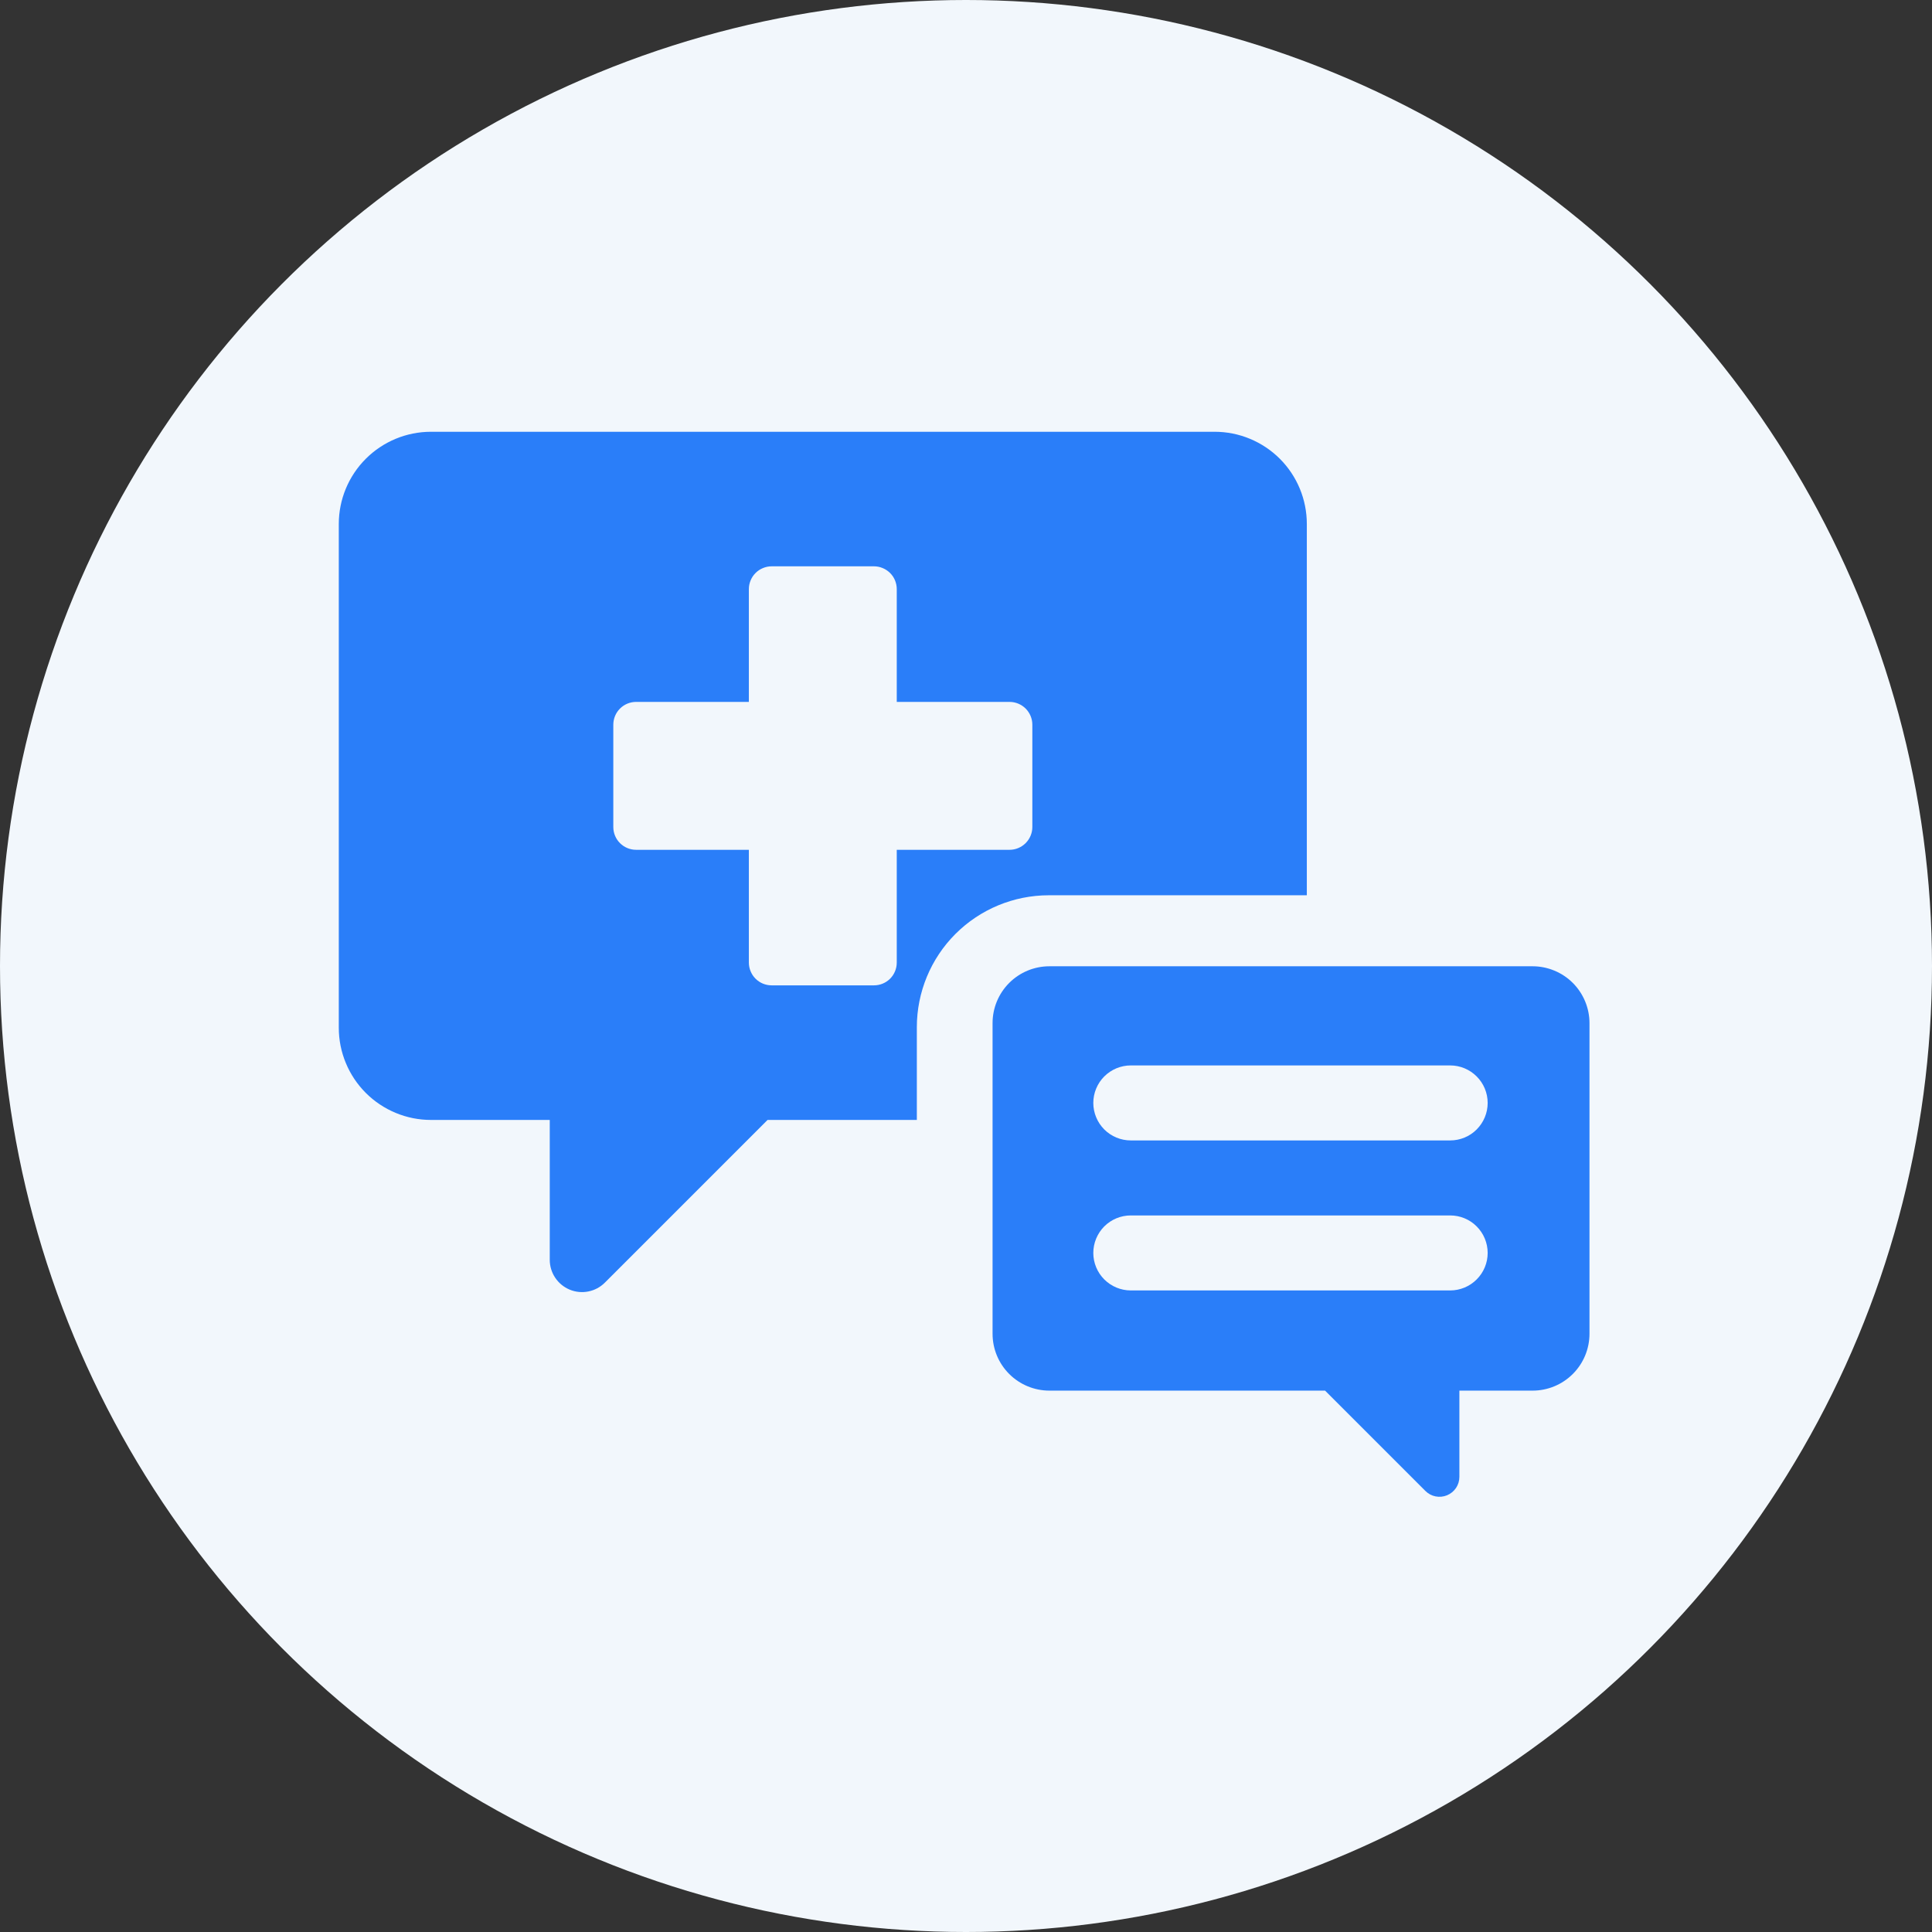
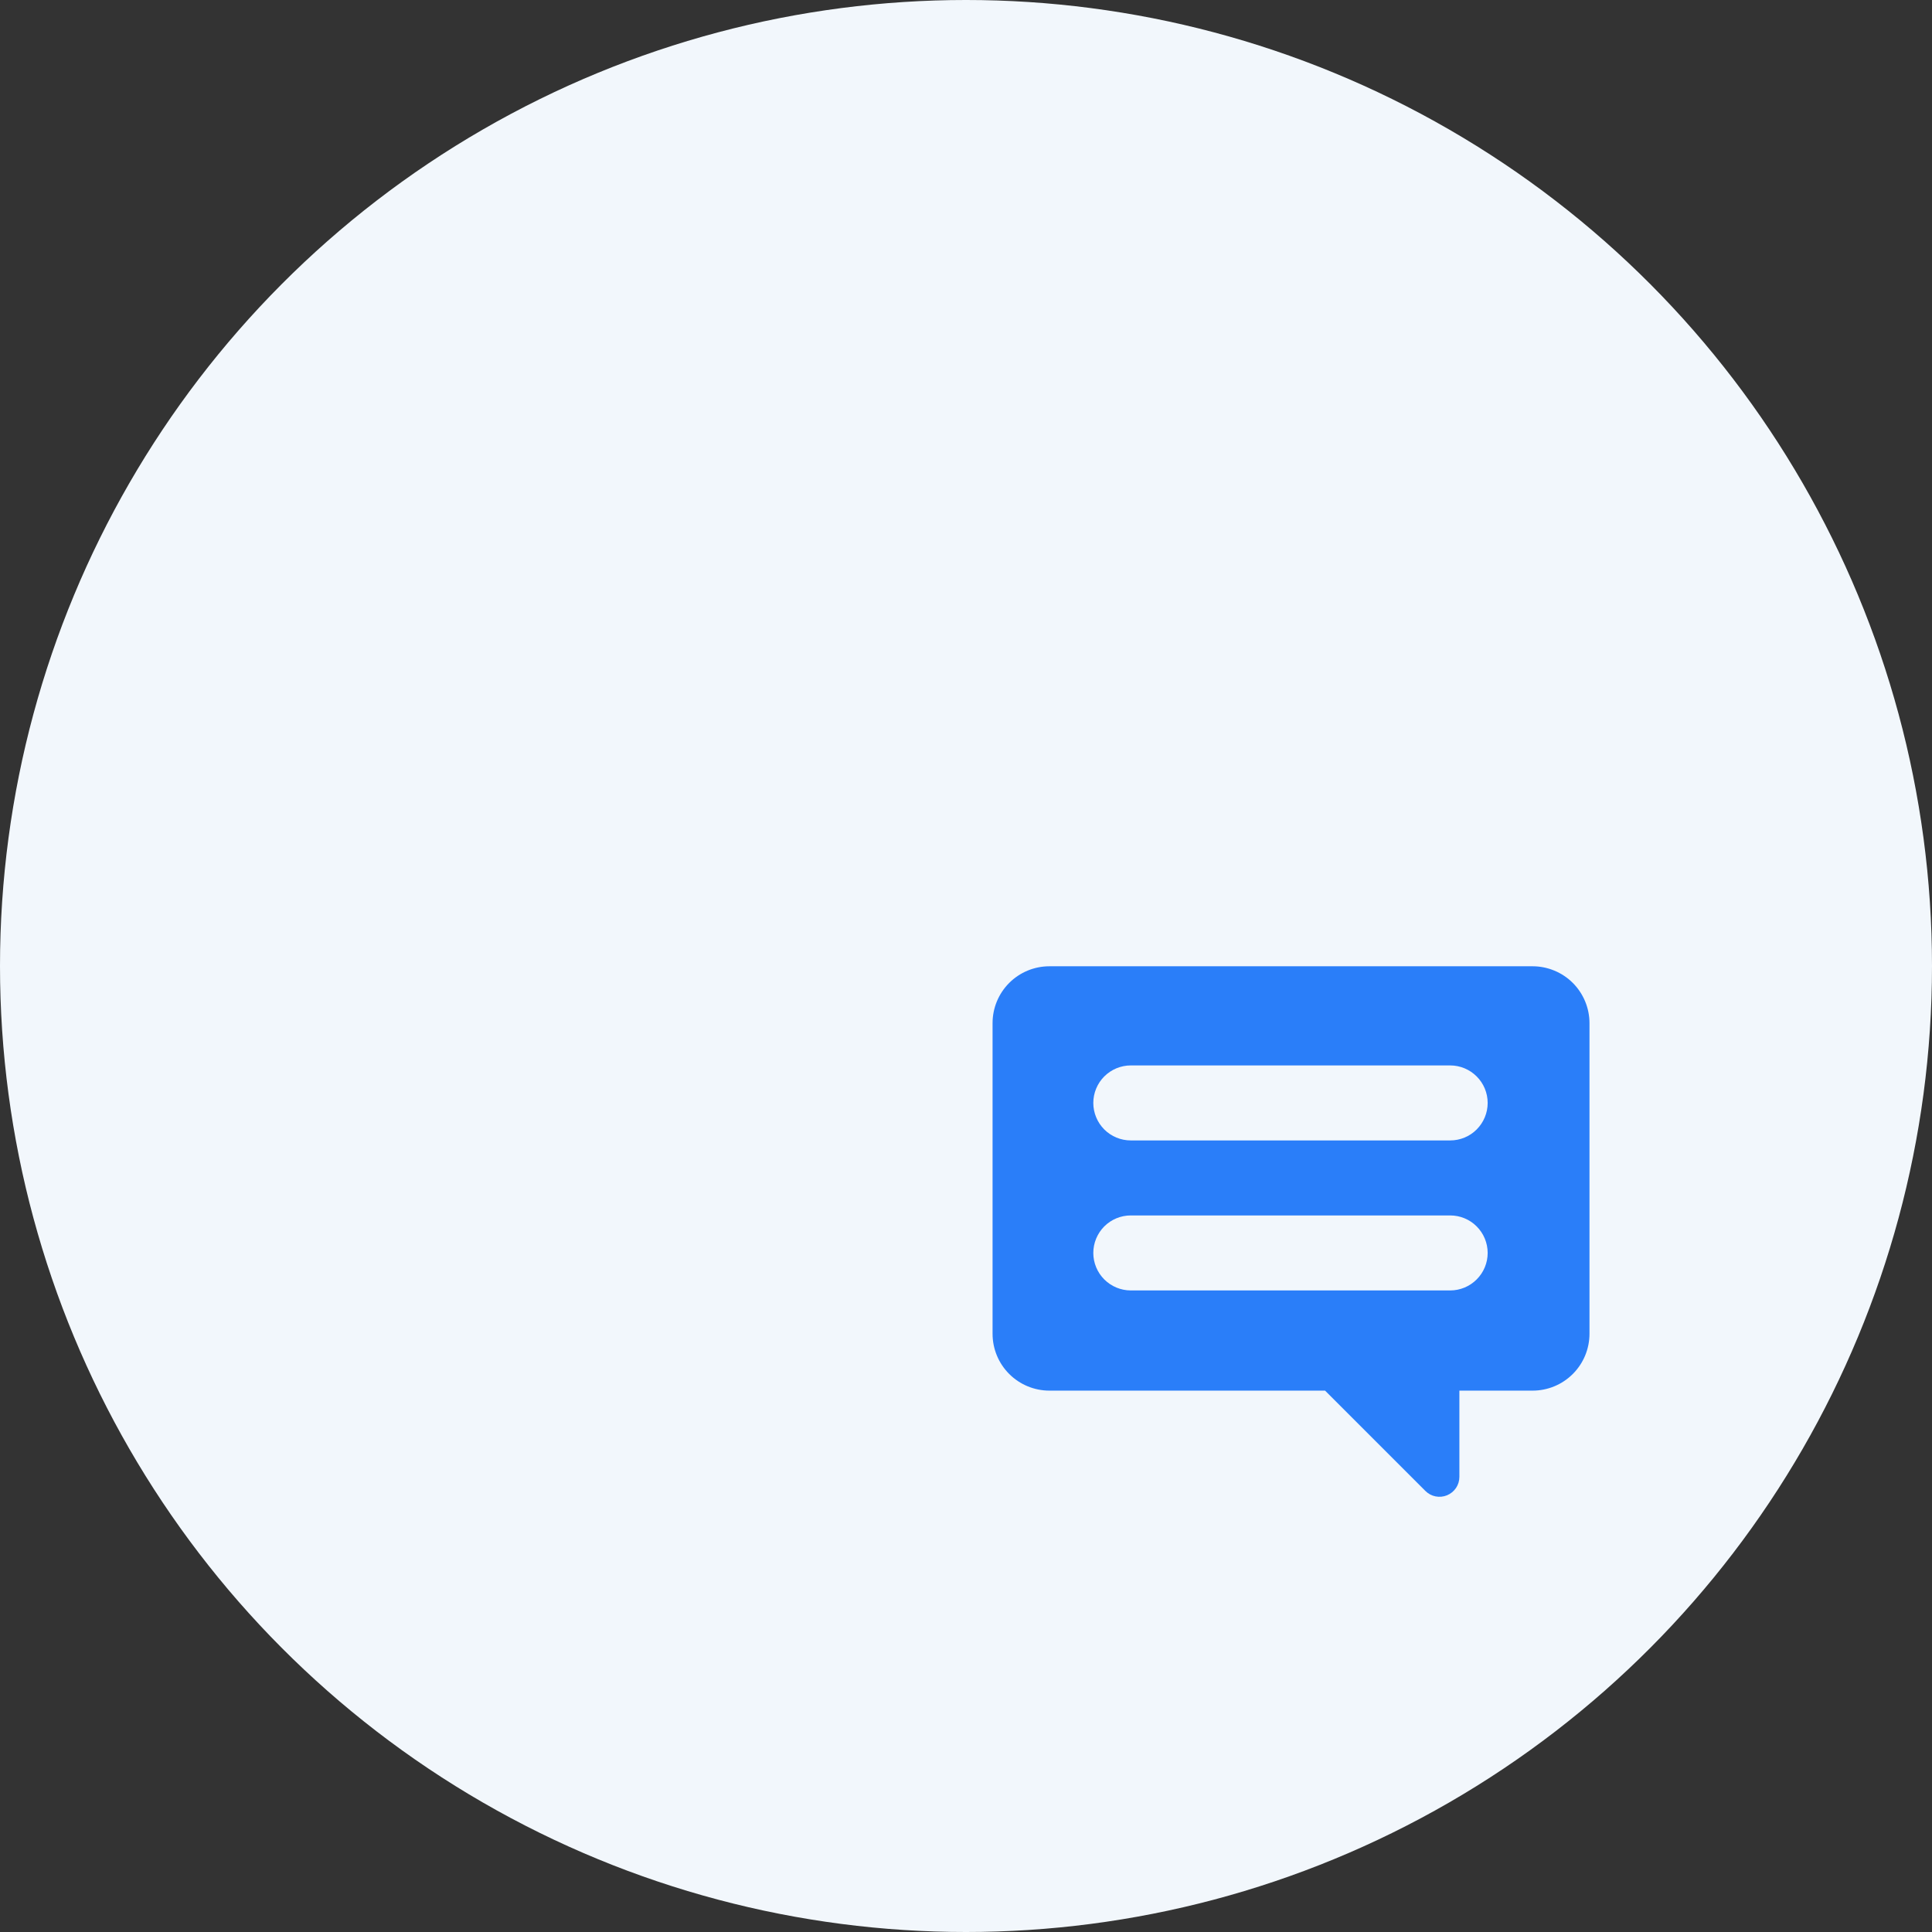
<svg xmlns="http://www.w3.org/2000/svg" width="56" height="56" viewBox="0 0 56 56" fill="none">
  <rect x="0" y="0" width="56" height="56" fill="#333333" stroke="none" />
  <circle cx="28" cy="28" r="28" fill="#F2F7FC" />
-   <path d="M37.879 25.95V15.187C37.879 14.836 37.81 14.489 37.676 14.165C37.542 13.841 37.345 13.546 37.097 13.298C36.849 13.05 36.554 12.853 36.23 12.719C35.906 12.584 35.558 12.515 35.207 12.515H12.492C11.784 12.515 11.104 12.797 10.603 13.298C10.102 13.799 9.82 14.479 9.82 15.187V29.79C9.82 30.14 9.889 30.488 10.024 30.812C10.158 31.136 10.355 31.431 10.603 31.679C10.851 31.927 11.146 32.124 11.47 32.258C11.794 32.393 12.141 32.462 12.492 32.462H15.935V36.517C15.935 36.702 15.99 36.882 16.093 37.036C16.196 37.19 16.342 37.31 16.513 37.381C16.684 37.452 16.872 37.47 17.053 37.434C17.235 37.398 17.401 37.309 17.532 37.178L22.248 32.462H26.575V29.771C26.576 28.758 26.979 27.786 27.695 27.07C28.412 26.354 29.383 25.951 30.396 25.95H37.879ZM29.923 23.971C29.923 24.146 29.853 24.314 29.729 24.438C29.605 24.562 29.437 24.632 29.262 24.632H25.993V27.9C25.993 28.076 25.924 28.244 25.8 28.368C25.676 28.492 25.508 28.561 25.332 28.561H22.367C22.281 28.561 22.195 28.544 22.114 28.511C22.034 28.478 21.961 28.429 21.9 28.368C21.838 28.306 21.79 28.234 21.757 28.153C21.723 28.073 21.706 27.987 21.706 27.9V24.632H18.438C18.262 24.632 18.094 24.562 17.97 24.438C17.846 24.314 17.777 24.146 17.777 23.971V21.006C17.777 20.831 17.846 20.663 17.97 20.539C18.094 20.415 18.262 20.345 18.438 20.345H21.706V17.076C21.706 16.99 21.723 16.904 21.757 16.823C21.79 16.743 21.838 16.67 21.9 16.609C21.961 16.547 22.034 16.499 22.114 16.466C22.195 16.432 22.281 16.415 22.367 16.415H25.332C25.419 16.415 25.505 16.432 25.585 16.466C25.665 16.499 25.738 16.548 25.8 16.609C25.861 16.67 25.91 16.743 25.943 16.823C25.976 16.904 25.993 16.99 25.993 17.076V20.345H29.262C29.437 20.345 29.605 20.415 29.729 20.538C29.853 20.663 29.923 20.831 29.923 21.006V23.971Z" fill="#2A7EF9" />
  <path d="M44.424 28.008H30.417C29.98 28.008 29.561 28.182 29.252 28.491C28.943 28.8 28.77 29.219 28.77 29.656V38.66C28.77 39.097 28.943 39.516 29.252 39.825C29.561 40.134 29.98 40.308 30.417 40.308H38.408L41.316 43.216C41.397 43.297 41.499 43.352 41.611 43.374C41.723 43.396 41.839 43.385 41.945 43.341C42.05 43.297 42.14 43.223 42.204 43.129C42.267 43.034 42.301 42.922 42.301 42.808V40.308H44.424C44.861 40.308 45.28 40.134 45.589 39.825C45.898 39.516 46.072 39.097 46.072 38.66V29.656C46.072 29.44 46.029 29.225 45.946 29.025C45.863 28.826 45.742 28.644 45.589 28.491C45.436 28.338 45.254 28.216 45.054 28.134C44.854 28.051 44.64 28.008 44.424 28.008ZM42.034 37.404H32.777C32.489 37.404 32.212 37.289 32.008 37.085C31.805 36.882 31.69 36.605 31.69 36.317C31.69 36.029 31.805 35.752 32.008 35.548C32.212 35.344 32.489 35.23 32.777 35.23H42.034C42.322 35.23 42.599 35.344 42.802 35.548C43.006 35.752 43.121 36.029 43.121 36.317C43.121 36.605 43.006 36.882 42.802 37.085C42.599 37.289 42.322 37.404 42.034 37.404ZM42.034 33.056H32.777C32.489 33.056 32.212 32.942 32.008 32.738C31.805 32.534 31.69 32.257 31.69 31.969C31.69 31.681 31.805 31.404 32.008 31.201C32.212 30.997 32.489 30.882 32.777 30.882H42.034C42.322 30.882 42.599 30.997 42.802 31.201C43.006 31.404 43.121 31.681 43.121 31.969C43.121 32.257 43.006 32.534 42.802 32.738C42.599 32.942 42.322 33.056 42.034 33.056Z" fill="#2A7EF9" />
</svg>